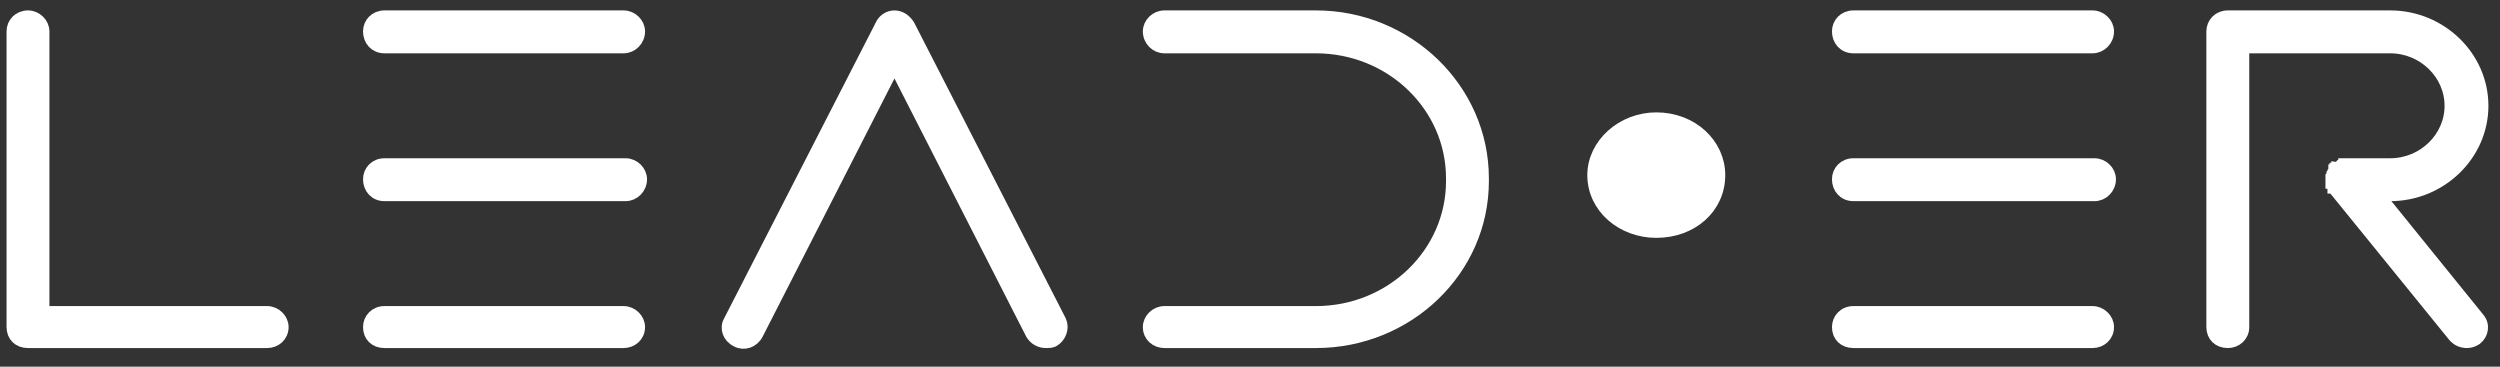
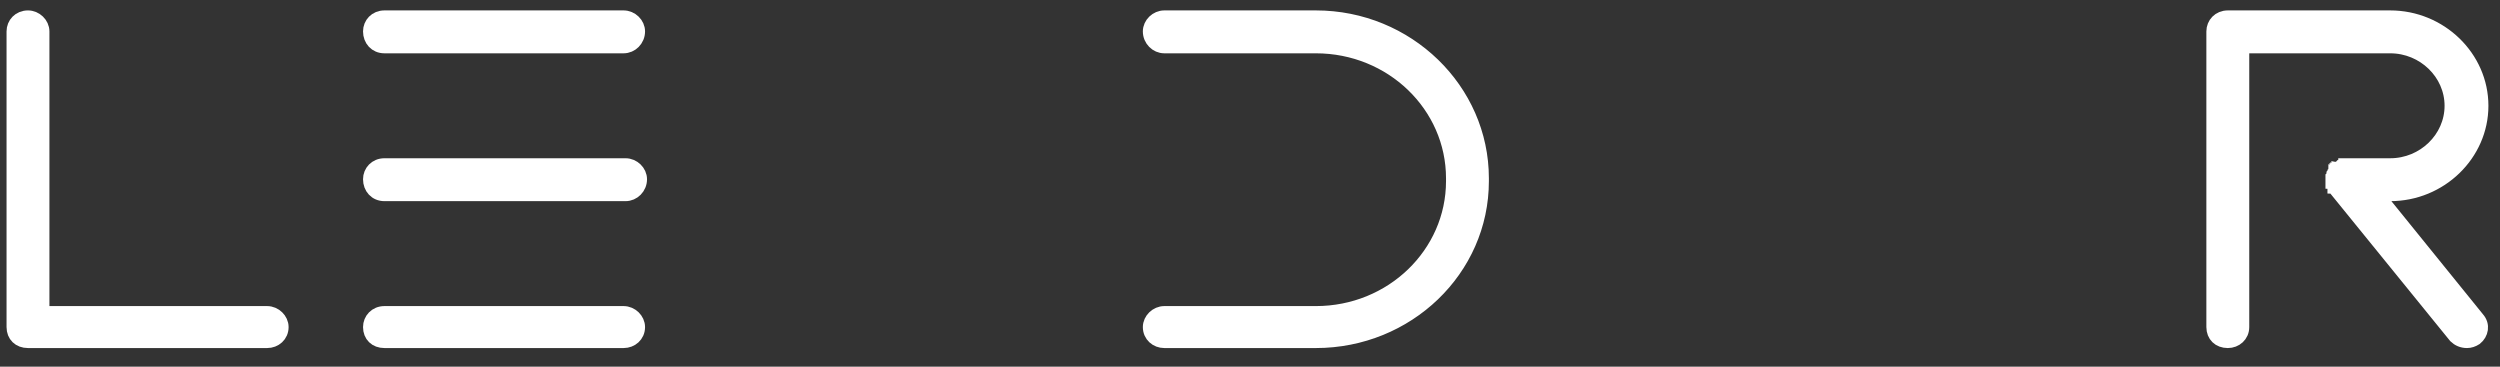
<svg xmlns="http://www.w3.org/2000/svg" width="150" height="22" viewBox="0 0 150 22" fill="none">
  <rect x="0" y="0" width="150" height="22" fill="#333333" stroke="none" />
  <path d="M16.03 20.483C16.503 20.483 16.916 20.139 16.916 19.624C16.916 19.168 16.503 18.765 16.03 18.765H2.565V1.884C2.565 1.425 2.15 1.025 1.679 1.025C1.148 1.025 0.793 1.425 0.793 1.884V19.624C0.793 20.139 1.148 20.483 1.679 20.483H16.03Z" fill="white" stroke="white" stroke-width="0.8" />
  <path d="M37.417 20.483C37.89 20.483 38.303 20.139 38.303 19.624C38.303 19.168 37.89 18.765 37.417 18.765H23.066C22.535 18.765 22.182 19.168 22.182 19.624C22.182 20.139 22.535 20.483 23.066 20.483H37.417ZM37.535 11.669C38.008 11.669 38.421 11.269 38.421 10.754C38.421 10.296 38.008 9.895 37.535 9.895H23.066C22.535 9.895 22.182 10.296 22.182 10.754C22.182 11.269 22.535 11.669 23.066 11.669H37.535ZM37.417 2.799C37.89 2.799 38.303 2.398 38.303 1.884C38.303 1.425 37.89 1.025 37.417 1.025H23.066C22.535 1.025 22.182 1.425 22.182 1.884C22.182 2.398 22.535 2.799 23.066 2.799H37.417Z" fill="white" stroke="white" stroke-width="0.8" />
-   <path d="M62.761 20.483C62.879 20.483 63.057 20.483 63.174 20.427C63.589 20.198 63.765 19.682 63.589 19.282L54.494 1.539C54.317 1.254 54.021 1.025 53.668 1.025C53.313 1.025 53.018 1.254 52.9 1.539L43.805 19.282C43.568 19.682 43.745 20.198 44.218 20.427C44.631 20.654 45.162 20.483 45.399 20.024L53.668 3.829L61.934 20.024C62.111 20.312 62.408 20.483 62.761 20.483Z" fill="white" stroke="white" stroke-width="0.8" />
  <path d="M78.952 20.483C84.444 20.483 88.933 16.191 88.933 10.869V10.697C88.933 5.373 84.444 1.025 78.952 1.025H69.858C69.386 1.025 68.971 1.425 68.971 1.884C68.971 2.398 69.386 2.799 69.858 2.799H78.952C83.5 2.799 87.161 6.347 87.161 10.697V10.869C87.161 15.217 83.5 18.765 78.952 18.765H69.858C69.386 18.765 68.971 19.168 68.971 19.624C68.971 20.139 69.386 20.483 69.858 20.483H78.952Z" fill="white" stroke="white" stroke-width="0.8" />
-   <path d="M99.377 13.871C101.512 13.871 103.115 12.429 103.115 10.507C103.115 8.679 101.512 7.142 99.377 7.142C97.351 7.142 95.639 8.679 95.639 10.507C95.639 12.429 97.351 13.871 99.377 13.871Z" fill="white" stroke="white" stroke-width="0.8" />
-   <path d="M125.554 20.483C126.025 20.483 126.441 20.139 126.441 19.624C126.441 19.168 126.025 18.765 125.554 18.765H111.204C110.672 18.765 110.318 19.168 110.318 19.624C110.318 20.139 110.672 20.483 111.204 20.483H125.554ZM125.673 11.669C126.144 11.669 126.557 11.269 126.557 10.754C126.557 10.296 126.144 9.895 125.673 9.895H111.204C110.672 9.895 110.318 10.296 110.318 10.754C110.318 11.269 110.672 11.669 111.204 11.669H125.673ZM125.554 2.799C126.025 2.799 126.441 2.398 126.441 1.884C126.441 1.425 126.025 1.025 125.554 1.025H111.204C110.672 1.025 110.318 1.425 110.318 1.884C110.318 2.398 110.672 2.799 111.204 2.799H125.554Z" fill="white" stroke="white" stroke-width="0.8" />
  <path d="M142.645 11.669H143.413C146.425 11.669 148.905 9.266 148.905 6.347C148.905 3.428 146.425 1.025 143.413 1.025H133.669C133.137 1.025 132.782 1.425 132.782 1.884V19.624C132.782 20.139 133.137 20.483 133.669 20.483C134.142 20.483 134.555 20.139 134.555 19.624V2.799H143.413C145.42 2.799 147.074 4.402 147.074 6.347C147.074 8.294 145.42 9.895 143.413 9.895H140.815C140.755 9.895 140.755 9.895 140.696 9.895C140.696 9.954 140.638 9.954 140.638 9.954C140.578 9.954 140.578 9.954 140.52 9.954C140.52 9.954 140.46 9.954 140.46 10.01H140.402C140.341 10.068 140.341 10.068 140.283 10.068C140.283 10.124 140.283 10.124 140.223 10.124C140.223 10.124 140.223 10.183 140.165 10.183C140.165 10.239 140.165 10.239 140.105 10.239C140.105 10.296 140.105 10.296 140.047 10.354C140.047 10.354 140.047 10.354 140.047 10.41L139.989 10.468C139.989 10.525 139.989 10.525 139.989 10.583C139.989 10.583 139.989 10.583 139.928 10.639C139.928 10.639 139.928 10.697 139.928 10.754C139.928 10.81 139.928 10.81 139.928 10.81C139.928 10.81 139.928 10.869 139.928 10.925C139.928 10.925 139.989 10.925 139.989 10.983V11.039C139.989 11.098 139.989 11.098 140.047 11.155V11.213C140.105 11.213 140.105 11.269 140.105 11.269V11.327L147.311 20.198C147.488 20.369 147.724 20.483 148.019 20.483C148.197 20.483 148.374 20.427 148.55 20.312C148.905 20.025 149.023 19.51 148.668 19.109L142.645 11.669Z" fill="white" stroke="white" stroke-width="0.8" />
</svg>